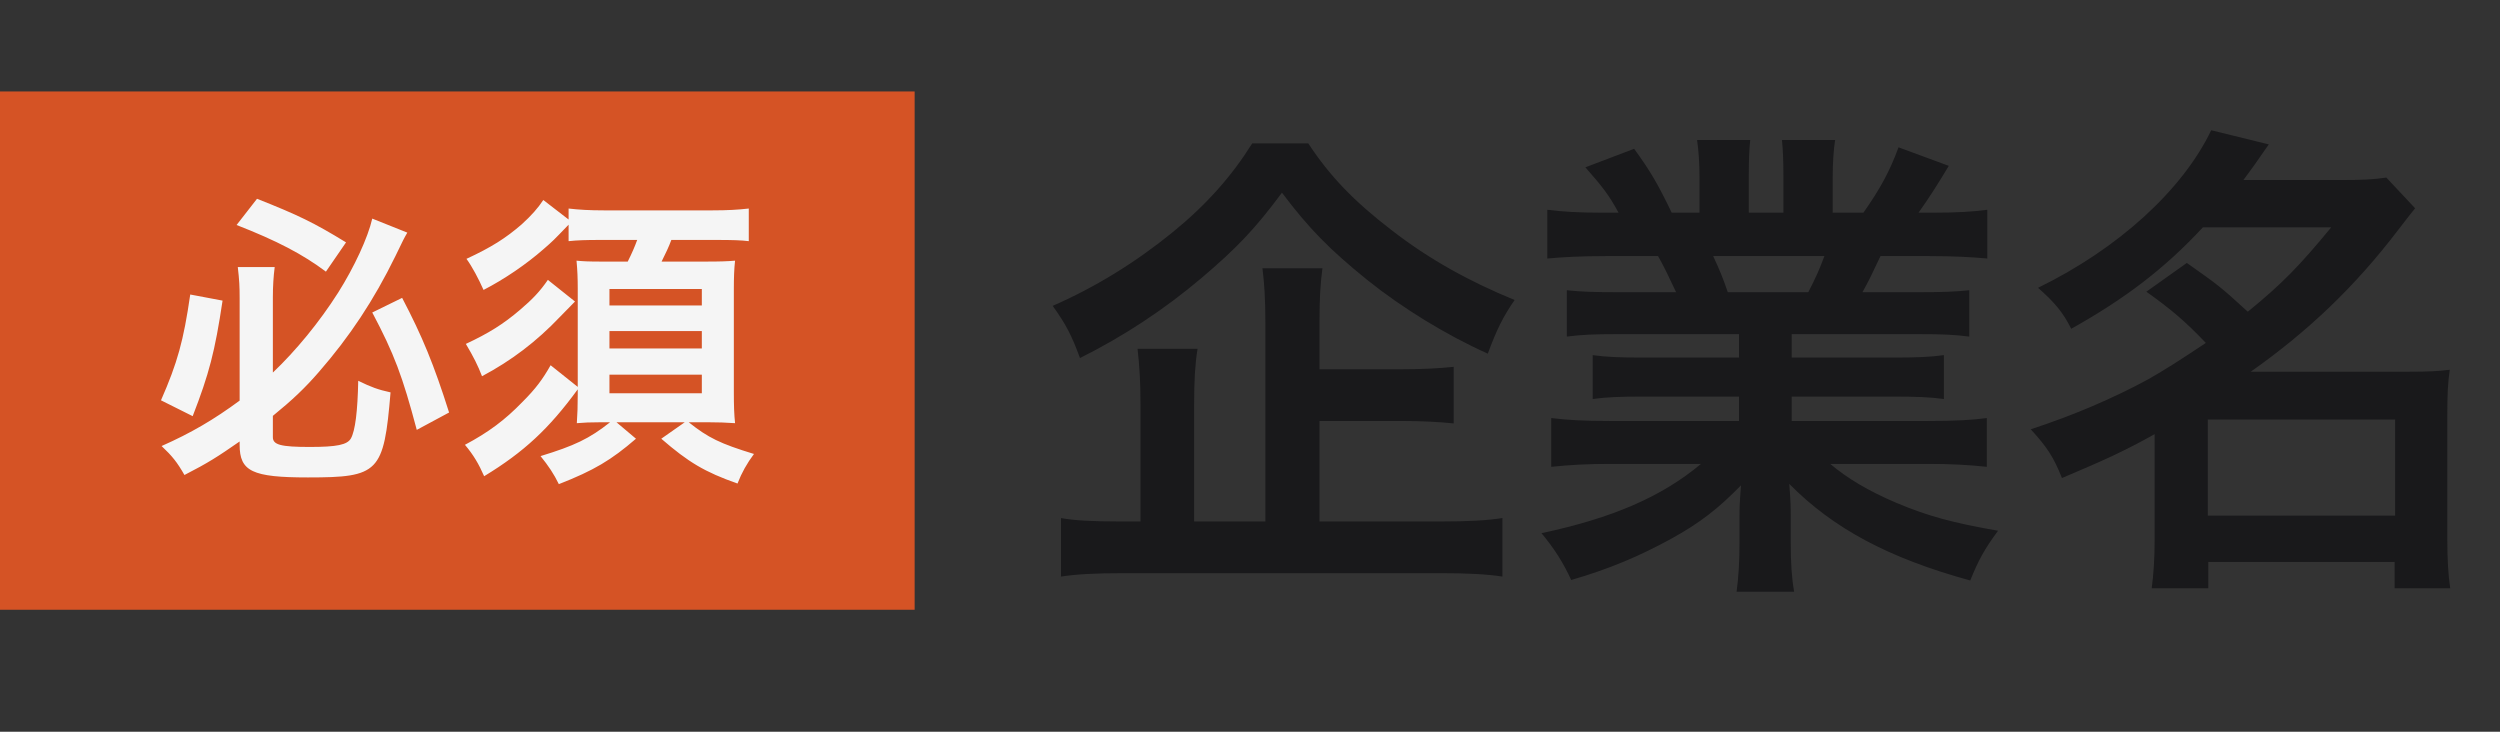
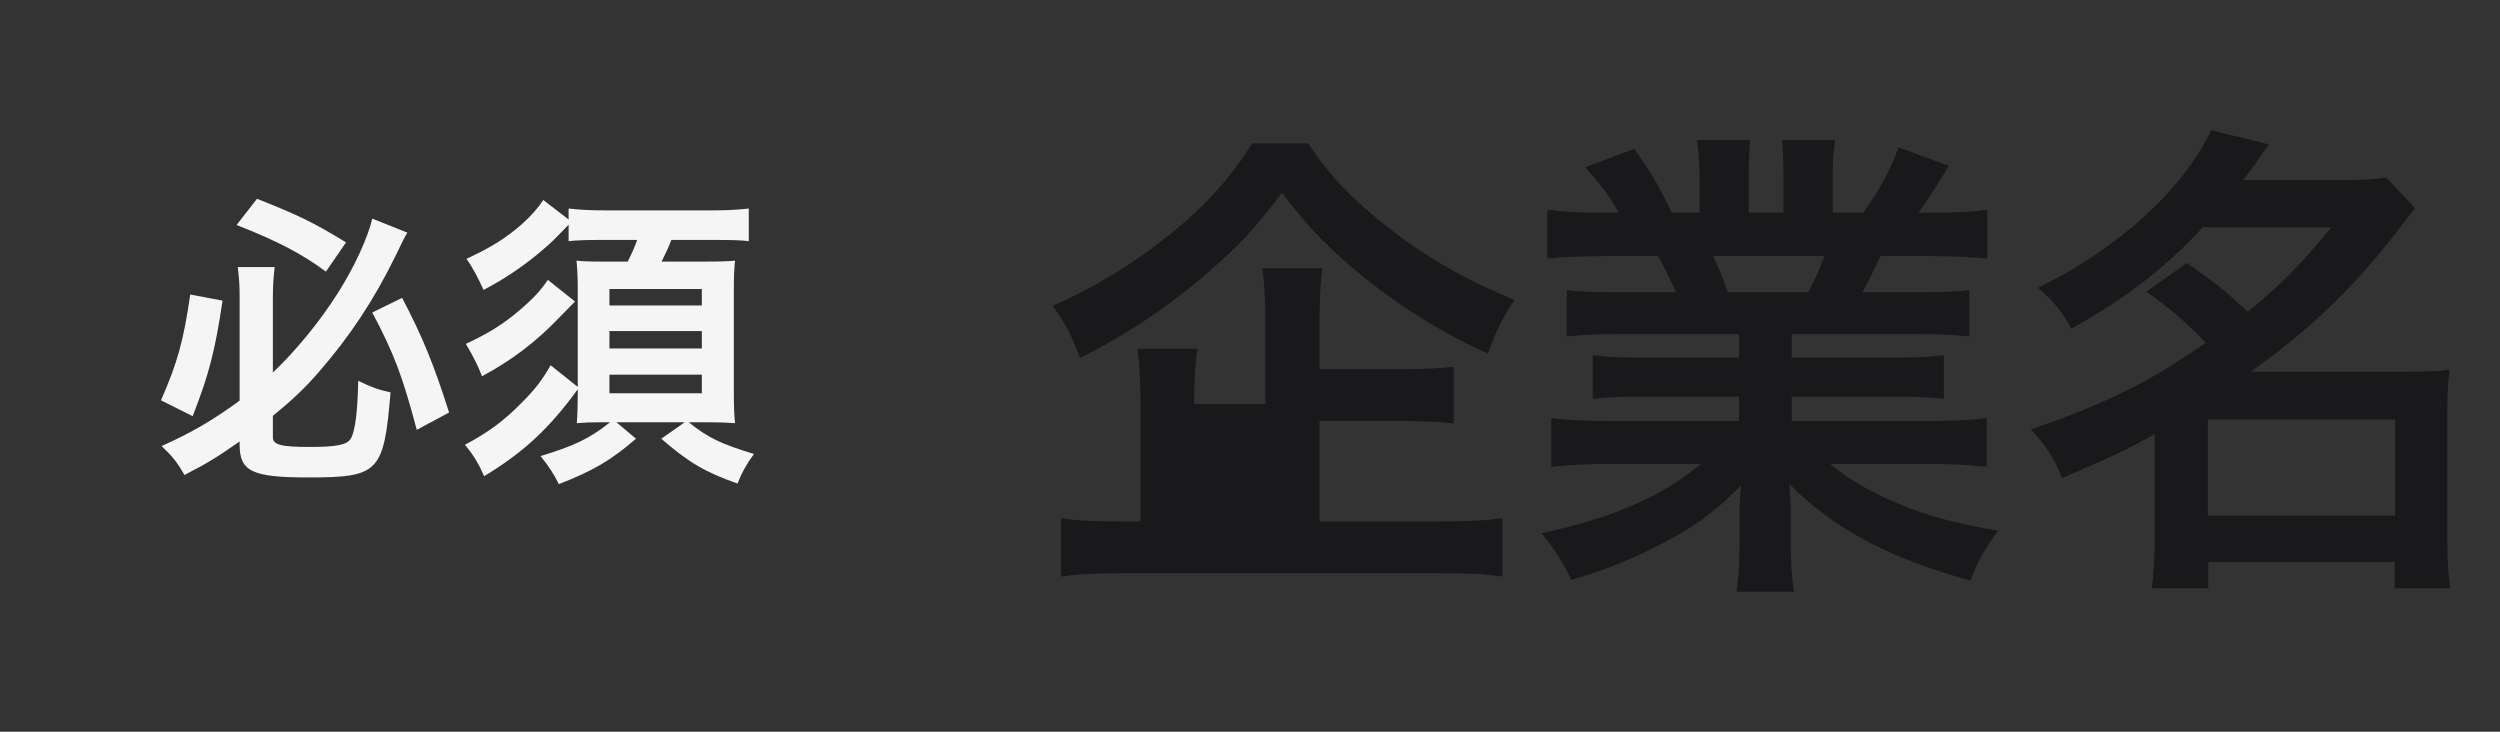
<svg xmlns="http://www.w3.org/2000/svg" width="82" height="24" viewBox="0 0 82 24" fill="none">
  <rect x="0" y="0" width="82" height="24" fill="#333333" stroke="none" />
-   <path d="M43.28 13.808V17.104H47.264C48.16 17.104 48.768 17.072 49.28 16.992V18.912C48.768 18.832 48.112 18.8 47.264 18.8H36.848C35.952 18.8 35.312 18.832 34.8 18.912V16.992C35.232 17.072 35.824 17.104 36.704 17.104H37.408V13.264C37.408 12.528 37.376 12.016 37.312 11.44H39.28C39.2 11.936 39.168 12.464 39.168 13.248V17.104H41.504V10.576C41.504 9.808 41.472 9.312 41.408 8.8H43.376C43.312 9.296 43.28 9.728 43.28 10.528V12.112H45.92C46.704 12.112 47.216 12.08 47.68 12.032V13.888C47.2 13.84 46.672 13.808 45.936 13.808H43.28ZM41.072 4.704H42.912C43.616 5.776 44.416 6.608 45.648 7.552C46.864 8.496 48.192 9.232 49.68 9.84C49.312 10.368 49.088 10.816 48.8 11.6C47.44 10.992 45.984 10.096 44.848 9.184C43.6 8.176 42.928 7.488 42.048 6.32C41.168 7.504 40.576 8.128 39.408 9.12C38.176 10.16 36.864 11.024 35.424 11.744C35.152 11.008 34.976 10.656 34.528 10.032C35.92 9.424 37.248 8.608 38.464 7.616C39.584 6.704 40.4 5.776 41.072 4.704ZM57.04 10.96H53.04C52.304 10.96 51.888 10.976 51.392 11.04V9.52C51.84 9.568 52.256 9.584 53.04 9.584H54.976C54.736 9.072 54.56 8.704 54.384 8.4H52.656C51.872 8.4 51.264 8.432 50.752 8.48V6.88C51.248 6.944 51.76 6.976 52.576 6.976H53.088C52.784 6.416 52.592 6.16 52 5.488L53.6 4.88C54.144 5.632 54.368 6.016 54.832 6.976H55.744V5.84C55.744 5.36 55.712 4.912 55.664 4.592H57.408C57.376 4.88 57.36 5.232 57.36 5.776V6.976H58.496V5.776C58.496 5.264 58.48 4.896 58.448 4.592H60.192C60.144 4.896 60.112 5.328 60.112 5.84V6.976H61.12C61.68 6.176 61.984 5.616 62.272 4.832L63.92 5.44C63.536 6.08 63.28 6.48 62.928 6.976H63.376C64.208 6.976 64.704 6.944 65.184 6.88V8.48C64.688 8.432 64.064 8.4 63.28 8.4H61.68C61.376 9.04 61.312 9.184 61.088 9.584H62.944C63.728 9.584 64.128 9.568 64.592 9.52V11.04C64.096 10.976 63.696 10.96 62.944 10.96H58.768V11.728H62.112C62.832 11.728 63.312 11.712 63.76 11.648V13.088C63.312 13.024 62.816 13.008 62.112 13.008H58.768V13.808H63.232C64.144 13.808 64.704 13.776 65.168 13.712V15.312C64.576 15.248 63.984 15.216 63.248 15.216H60.032C60.576 15.68 61.296 16.112 62.208 16.496C63.232 16.928 64.064 17.152 65.536 17.408C65.088 18.016 64.896 18.368 64.624 19.04C61.936 18.304 60.128 17.328 58.688 15.872C58.736 16.48 58.736 16.624 58.736 17.008V17.792C58.736 18.464 58.768 18.96 58.848 19.408H56.96C57.024 18.944 57.056 18.416 57.056 17.776V17.008C57.056 16.64 57.056 16.576 57.104 15.92C56.352 16.688 55.76 17.152 54.8 17.68C53.776 18.24 52.8 18.656 51.536 19.024C51.28 18.464 50.976 17.984 50.56 17.488C52.896 16.992 54.512 16.288 55.792 15.216H52.816C52.064 15.216 51.488 15.248 50.88 15.312V13.712C51.392 13.776 51.936 13.808 52.8 13.808H57.04V13.008H53.872C53.168 13.008 52.688 13.024 52.24 13.088V11.648C52.688 11.712 53.152 11.728 53.872 11.728H57.04V10.96ZM56.672 9.584H59.312C59.552 9.12 59.68 8.832 59.84 8.4H56.192C56.416 8.88 56.512 9.12 56.672 9.584ZM70.4 9.568L71.728 8.624C72.768 9.36 72.8 9.376 73.728 10.224C74.848 9.312 75.424 8.72 76.464 7.456H72.256C71.008 8.8 69.712 9.792 67.936 10.784C67.664 10.24 67.392 9.92 66.848 9.44C69.472 8.16 71.584 6.24 72.528 4.272L74.416 4.736C74 5.344 73.856 5.536 73.584 5.904H76.864C77.472 5.904 77.856 5.888 78.272 5.824L79.216 6.832C79.024 7.072 79.008 7.088 78.64 7.568C77.248 9.392 75.712 10.864 73.824 12.192H79.008C79.648 12.192 79.968 12.176 80.352 12.128C80.288 12.56 80.272 12.976 80.272 13.6V17.712C80.272 18.352 80.304 18.88 80.368 19.296H78.544V18.432H72.432V19.296H70.576C70.64 18.816 70.672 18.288 70.672 17.712V14.24C69.696 14.784 69.072 15.072 67.632 15.68C67.36 14.992 67.136 14.656 66.608 14.08C67.984 13.632 69.296 13.072 70.448 12.448C70.96 12.16 71.488 11.824 72.352 11.248C71.68 10.544 71.232 10.16 70.4 9.568ZM72.416 13.76V16.912H78.56V13.76H72.416Z" fill="#19191B" />
-   <rect y="3" width="30" height="17" fill="#D55325" />
+   <path d="M43.28 13.808V17.104H47.264C48.16 17.104 48.768 17.072 49.28 16.992V18.912C48.768 18.832 48.112 18.8 47.264 18.8H36.848C35.952 18.8 35.312 18.832 34.8 18.912V16.992C35.232 17.072 35.824 17.104 36.704 17.104H37.408V13.264C37.408 12.528 37.376 12.016 37.312 11.44H39.28C39.2 11.936 39.168 12.464 39.168 13.248H41.504V10.576C41.504 9.808 41.472 9.312 41.408 8.8H43.376C43.312 9.296 43.28 9.728 43.28 10.528V12.112H45.92C46.704 12.112 47.216 12.08 47.68 12.032V13.888C47.2 13.84 46.672 13.808 45.936 13.808H43.28ZM41.072 4.704H42.912C43.616 5.776 44.416 6.608 45.648 7.552C46.864 8.496 48.192 9.232 49.68 9.84C49.312 10.368 49.088 10.816 48.8 11.6C47.44 10.992 45.984 10.096 44.848 9.184C43.6 8.176 42.928 7.488 42.048 6.32C41.168 7.504 40.576 8.128 39.408 9.12C38.176 10.16 36.864 11.024 35.424 11.744C35.152 11.008 34.976 10.656 34.528 10.032C35.92 9.424 37.248 8.608 38.464 7.616C39.584 6.704 40.4 5.776 41.072 4.704ZM57.04 10.96H53.04C52.304 10.96 51.888 10.976 51.392 11.04V9.52C51.84 9.568 52.256 9.584 53.04 9.584H54.976C54.736 9.072 54.56 8.704 54.384 8.4H52.656C51.872 8.4 51.264 8.432 50.752 8.48V6.88C51.248 6.944 51.76 6.976 52.576 6.976H53.088C52.784 6.416 52.592 6.16 52 5.488L53.6 4.88C54.144 5.632 54.368 6.016 54.832 6.976H55.744V5.84C55.744 5.36 55.712 4.912 55.664 4.592H57.408C57.376 4.88 57.36 5.232 57.36 5.776V6.976H58.496V5.776C58.496 5.264 58.48 4.896 58.448 4.592H60.192C60.144 4.896 60.112 5.328 60.112 5.84V6.976H61.12C61.68 6.176 61.984 5.616 62.272 4.832L63.92 5.44C63.536 6.08 63.28 6.48 62.928 6.976H63.376C64.208 6.976 64.704 6.944 65.184 6.88V8.48C64.688 8.432 64.064 8.4 63.28 8.4H61.68C61.376 9.04 61.312 9.184 61.088 9.584H62.944C63.728 9.584 64.128 9.568 64.592 9.52V11.04C64.096 10.976 63.696 10.96 62.944 10.96H58.768V11.728H62.112C62.832 11.728 63.312 11.712 63.76 11.648V13.088C63.312 13.024 62.816 13.008 62.112 13.008H58.768V13.808H63.232C64.144 13.808 64.704 13.776 65.168 13.712V15.312C64.576 15.248 63.984 15.216 63.248 15.216H60.032C60.576 15.68 61.296 16.112 62.208 16.496C63.232 16.928 64.064 17.152 65.536 17.408C65.088 18.016 64.896 18.368 64.624 19.04C61.936 18.304 60.128 17.328 58.688 15.872C58.736 16.48 58.736 16.624 58.736 17.008V17.792C58.736 18.464 58.768 18.96 58.848 19.408H56.96C57.024 18.944 57.056 18.416 57.056 17.776V17.008C57.056 16.64 57.056 16.576 57.104 15.92C56.352 16.688 55.76 17.152 54.8 17.68C53.776 18.24 52.8 18.656 51.536 19.024C51.28 18.464 50.976 17.984 50.56 17.488C52.896 16.992 54.512 16.288 55.792 15.216H52.816C52.064 15.216 51.488 15.248 50.88 15.312V13.712C51.392 13.776 51.936 13.808 52.8 13.808H57.04V13.008H53.872C53.168 13.008 52.688 13.024 52.24 13.088V11.648C52.688 11.712 53.152 11.728 53.872 11.728H57.04V10.96ZM56.672 9.584H59.312C59.552 9.12 59.68 8.832 59.84 8.4H56.192C56.416 8.88 56.512 9.12 56.672 9.584ZM70.4 9.568L71.728 8.624C72.768 9.36 72.8 9.376 73.728 10.224C74.848 9.312 75.424 8.72 76.464 7.456H72.256C71.008 8.8 69.712 9.792 67.936 10.784C67.664 10.24 67.392 9.92 66.848 9.44C69.472 8.16 71.584 6.24 72.528 4.272L74.416 4.736C74 5.344 73.856 5.536 73.584 5.904H76.864C77.472 5.904 77.856 5.888 78.272 5.824L79.216 6.832C79.024 7.072 79.008 7.088 78.64 7.568C77.248 9.392 75.712 10.864 73.824 12.192H79.008C79.648 12.192 79.968 12.176 80.352 12.128C80.288 12.56 80.272 12.976 80.272 13.6V17.712C80.272 18.352 80.304 18.88 80.368 19.296H78.544V18.432H72.432V19.296H70.576C70.64 18.816 70.672 18.288 70.672 17.712V14.24C69.696 14.784 69.072 15.072 67.632 15.68C67.36 14.992 67.136 14.656 66.608 14.08C67.984 13.632 69.296 13.072 70.448 12.448C70.96 12.16 71.488 11.824 72.352 11.248C71.68 10.544 71.232 10.16 70.4 9.568ZM72.416 13.76V16.912H78.56V13.76H72.416Z" fill="#19191B" />
  <path d="M7.86 14.59V14.48C7.14 14.98 6.83 15.18 6.05 15.58C5.81 15.16 5.65 14.96 5.3 14.63C6.27 14.2 7.02 13.76 7.86 13.14V9.78C7.86 9.39 7.85 9.2 7.8 8.76H9.01C8.97 9.07 8.95 9.39 8.95 9.75V12.22C9.7 11.51 10.48 10.56 11.09 9.6C11.62 8.76 12.07 7.79 12.21 7.17L13.36 7.63C13.24 7.84 13.24 7.84 12.97 8.4C12.26 9.85 11.47 11.04 10.46 12.2C10 12.73 9.59 13.12 8.95 13.64V14.34C8.95 14.59 9.21 14.66 10.16 14.66C11.05 14.66 11.39 14.59 11.51 14.38C11.65 14.13 11.73 13.5 11.75 12.49C12.18 12.7 12.4 12.78 12.81 12.87C12.59 15.5 12.43 15.66 10.1 15.66C8.27 15.66 7.86 15.46 7.86 14.59ZM7.76 7.38L8.43 6.52C9.77 7.05 10.29 7.3 11.35 7.95L10.69 8.91C9.93 8.34 9.09 7.9 7.76 7.38ZM6.24 9.66L7.3 9.86C7.05 11.53 6.86 12.26 6.32 13.65L5.28 13.13C5.82 11.9 6.02 11.18 6.24 9.66ZM12.21 10.25L13.19 9.77C13.85 11.03 14.23 11.95 14.73 13.53L13.67 14.1C13.2 12.33 12.93 11.61 12.21 10.25ZM20.01 13.85H19.71C19.36 13.85 19.15 13.86 18.92 13.88C18.94 13.61 18.95 13.29 18.95 12.94V12.77C18.01 14.06 17.18 14.83 15.88 15.62C15.71 15.23 15.53 14.92 15.25 14.59C16.02 14.18 16.56 13.78 17.14 13.18C17.57 12.75 17.8 12.44 18.06 11.98L18.95 12.69V9.47C18.95 9.13 18.94 8.87 18.91 8.55C19.13 8.57 19.28 8.58 19.75 8.58H20.59C20.73 8.3 20.82 8.09 20.9 7.87H19.7C19.21 7.87 18.93 7.88 18.65 7.91V7.37C18.14 7.9 18.14 7.9 17.83 8.17C17.26 8.67 16.54 9.16 15.86 9.51C15.7 9.15 15.49 8.75 15.3 8.49C16.12 8.11 16.59 7.81 17.11 7.36C17.43 7.07 17.65 6.82 17.82 6.56L18.65 7.2V6.84C18.99 6.88 19.35 6.9 19.8 6.9H23.38C23.85 6.9 24.21 6.88 24.56 6.84V7.91C24.32 7.88 24.04 7.87 23.47 7.87H22.02C21.94 8.09 21.83 8.32 21.7 8.58H23.12C23.65 8.58 23.87 8.57 24.11 8.55C24.08 8.82 24.07 9.09 24.07 9.51V12.85C24.07 13.32 24.08 13.59 24.11 13.88C23.82 13.86 23.55 13.85 23.22 13.85H22.59C23.23 14.36 23.62 14.55 24.73 14.89C24.5 15.2 24.33 15.5 24.19 15.86C23.11 15.48 22.58 15.16 21.69 14.39L22.46 13.85H20.22L20.86 14.39C20.05 15.09 19.48 15.43 18.33 15.88C18.17 15.55 17.99 15.28 17.73 14.96C18.84 14.62 19.33 14.39 20.01 13.85ZM19.99 9.48V10.02H23.02V9.48H19.99ZM19.99 10.86V11.43H23.02V10.86H19.99ZM19.99 12.29V12.9H23.02V12.29H19.99ZM17.97 9.18L18.86 9.89C18.72 10.03 18.72 10.03 18.37 10.39C17.59 11.21 16.77 11.83 15.81 12.34C15.68 12 15.53 11.7 15.28 11.28C16.03 10.93 16.51 10.63 17.06 10.16C17.46 9.82 17.71 9.56 17.97 9.18Z" fill="#F5F5F5" />
</svg>